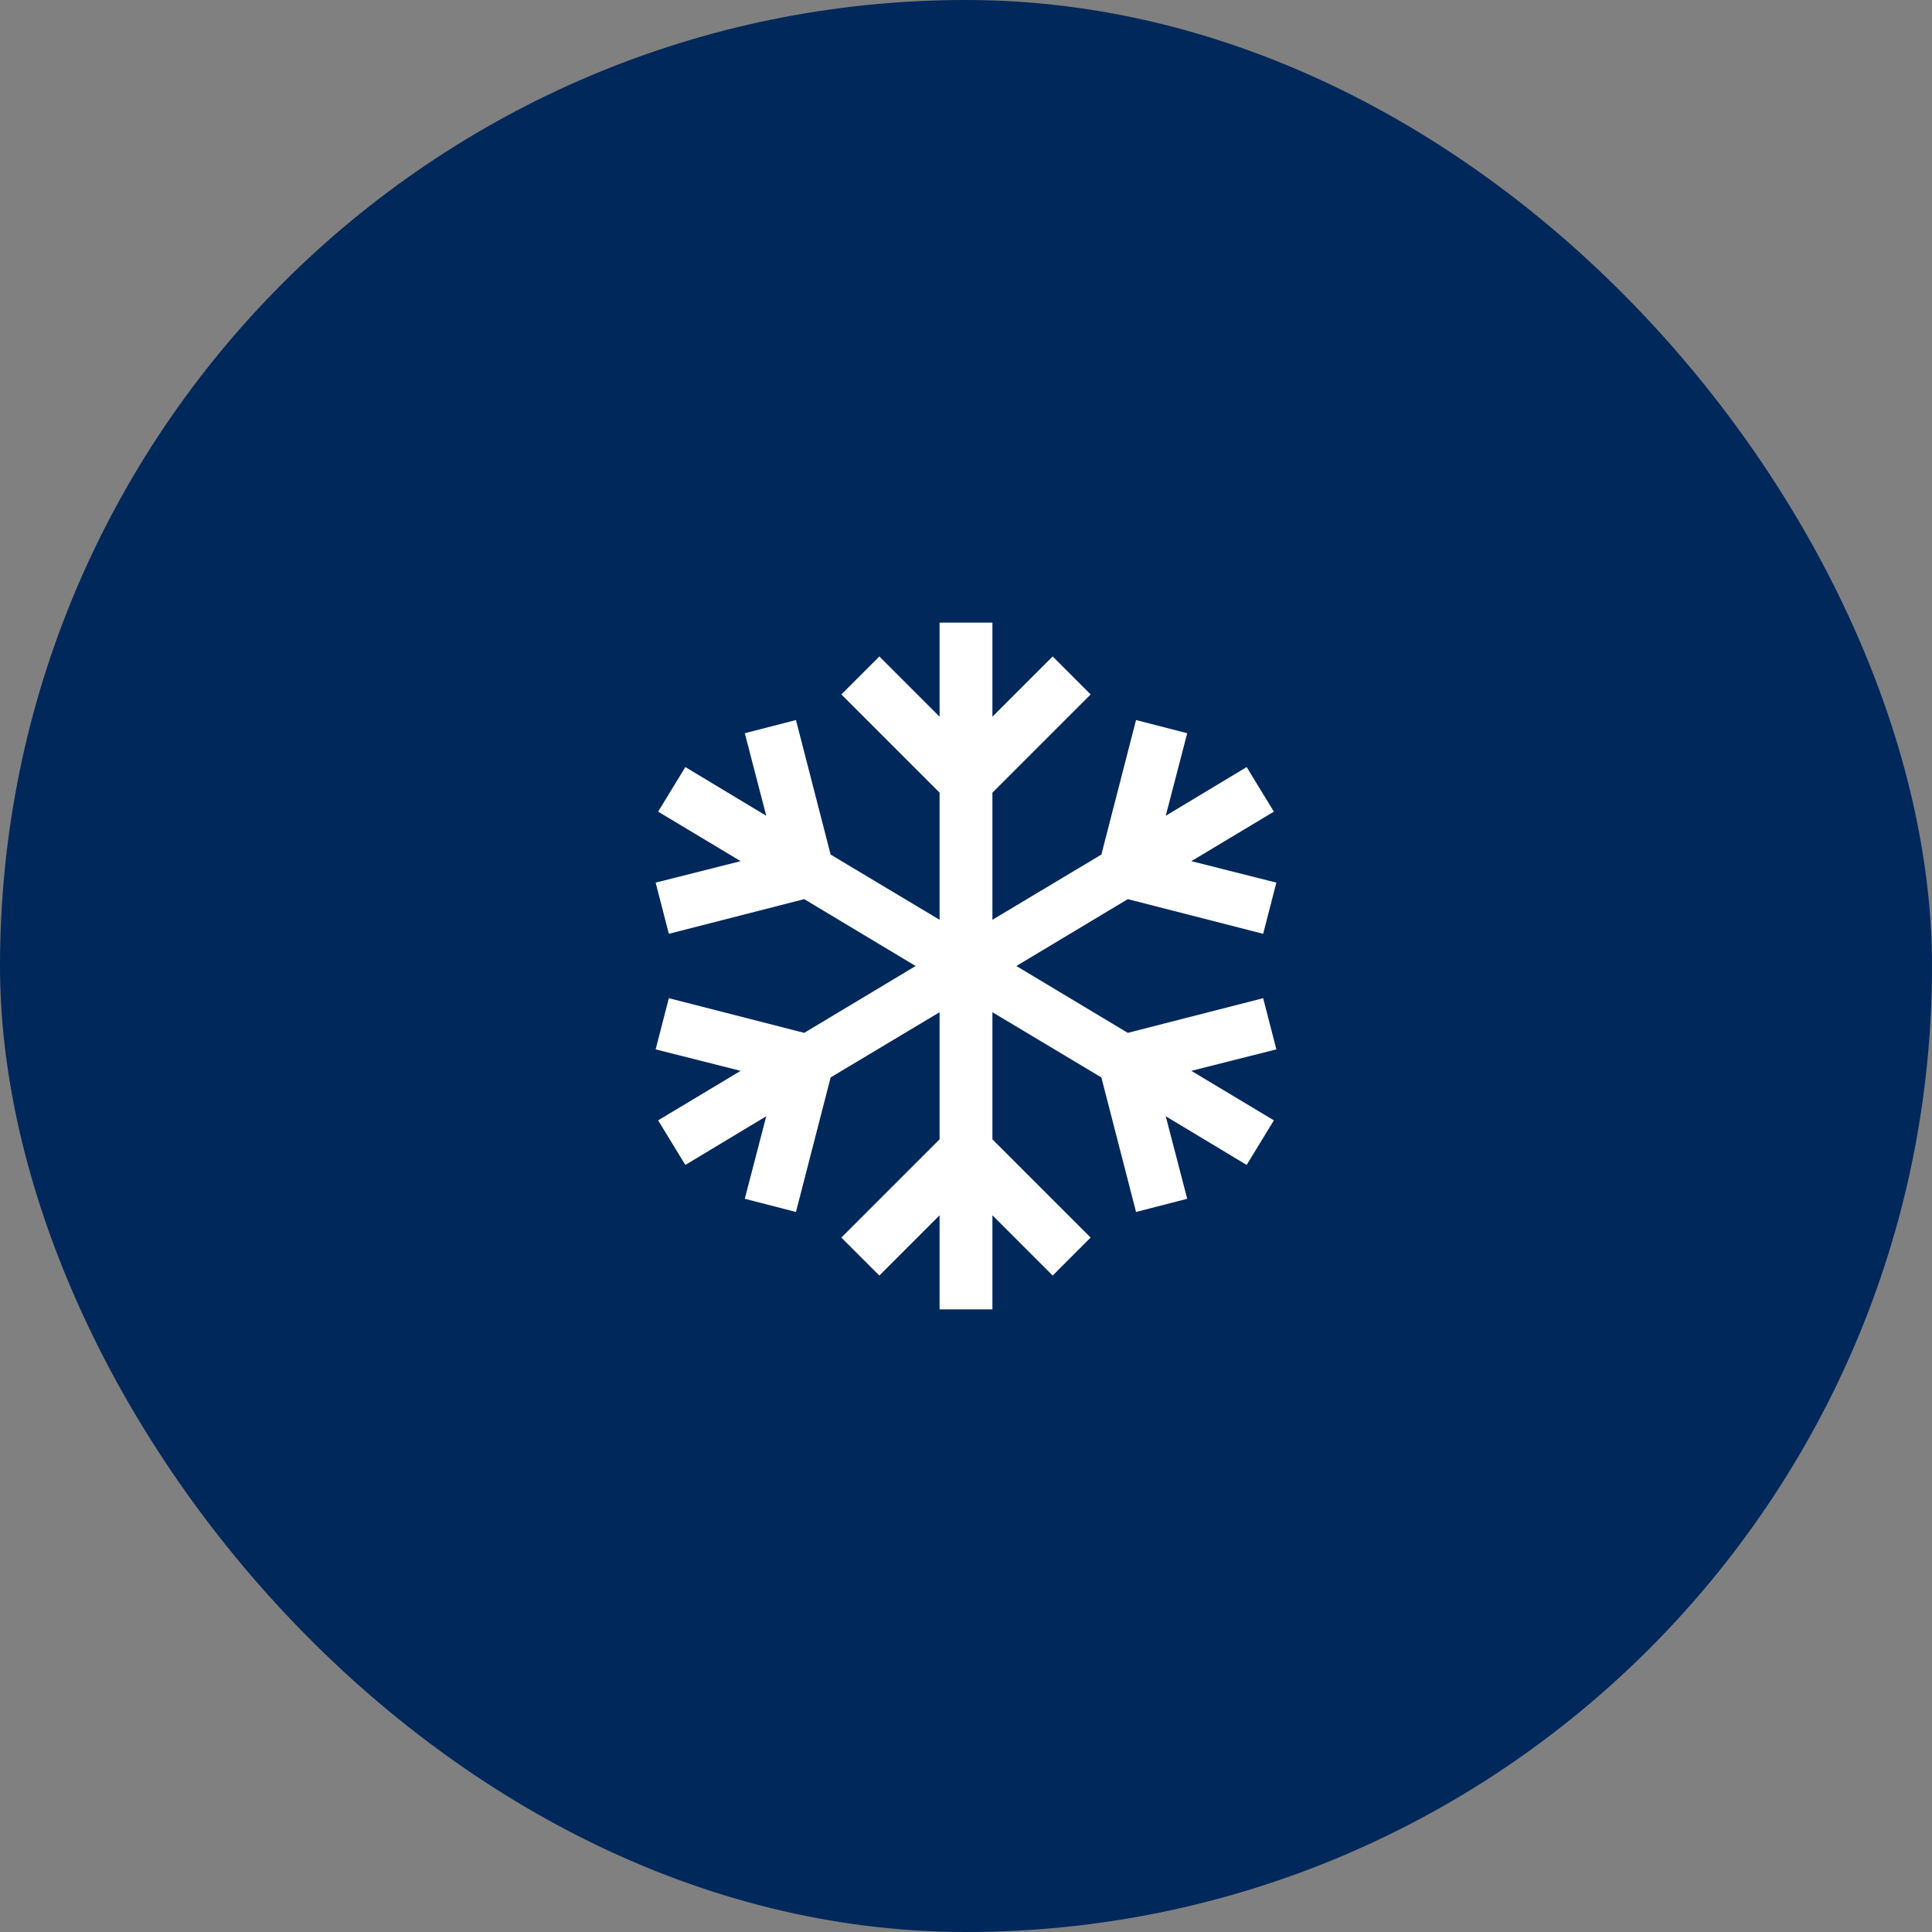
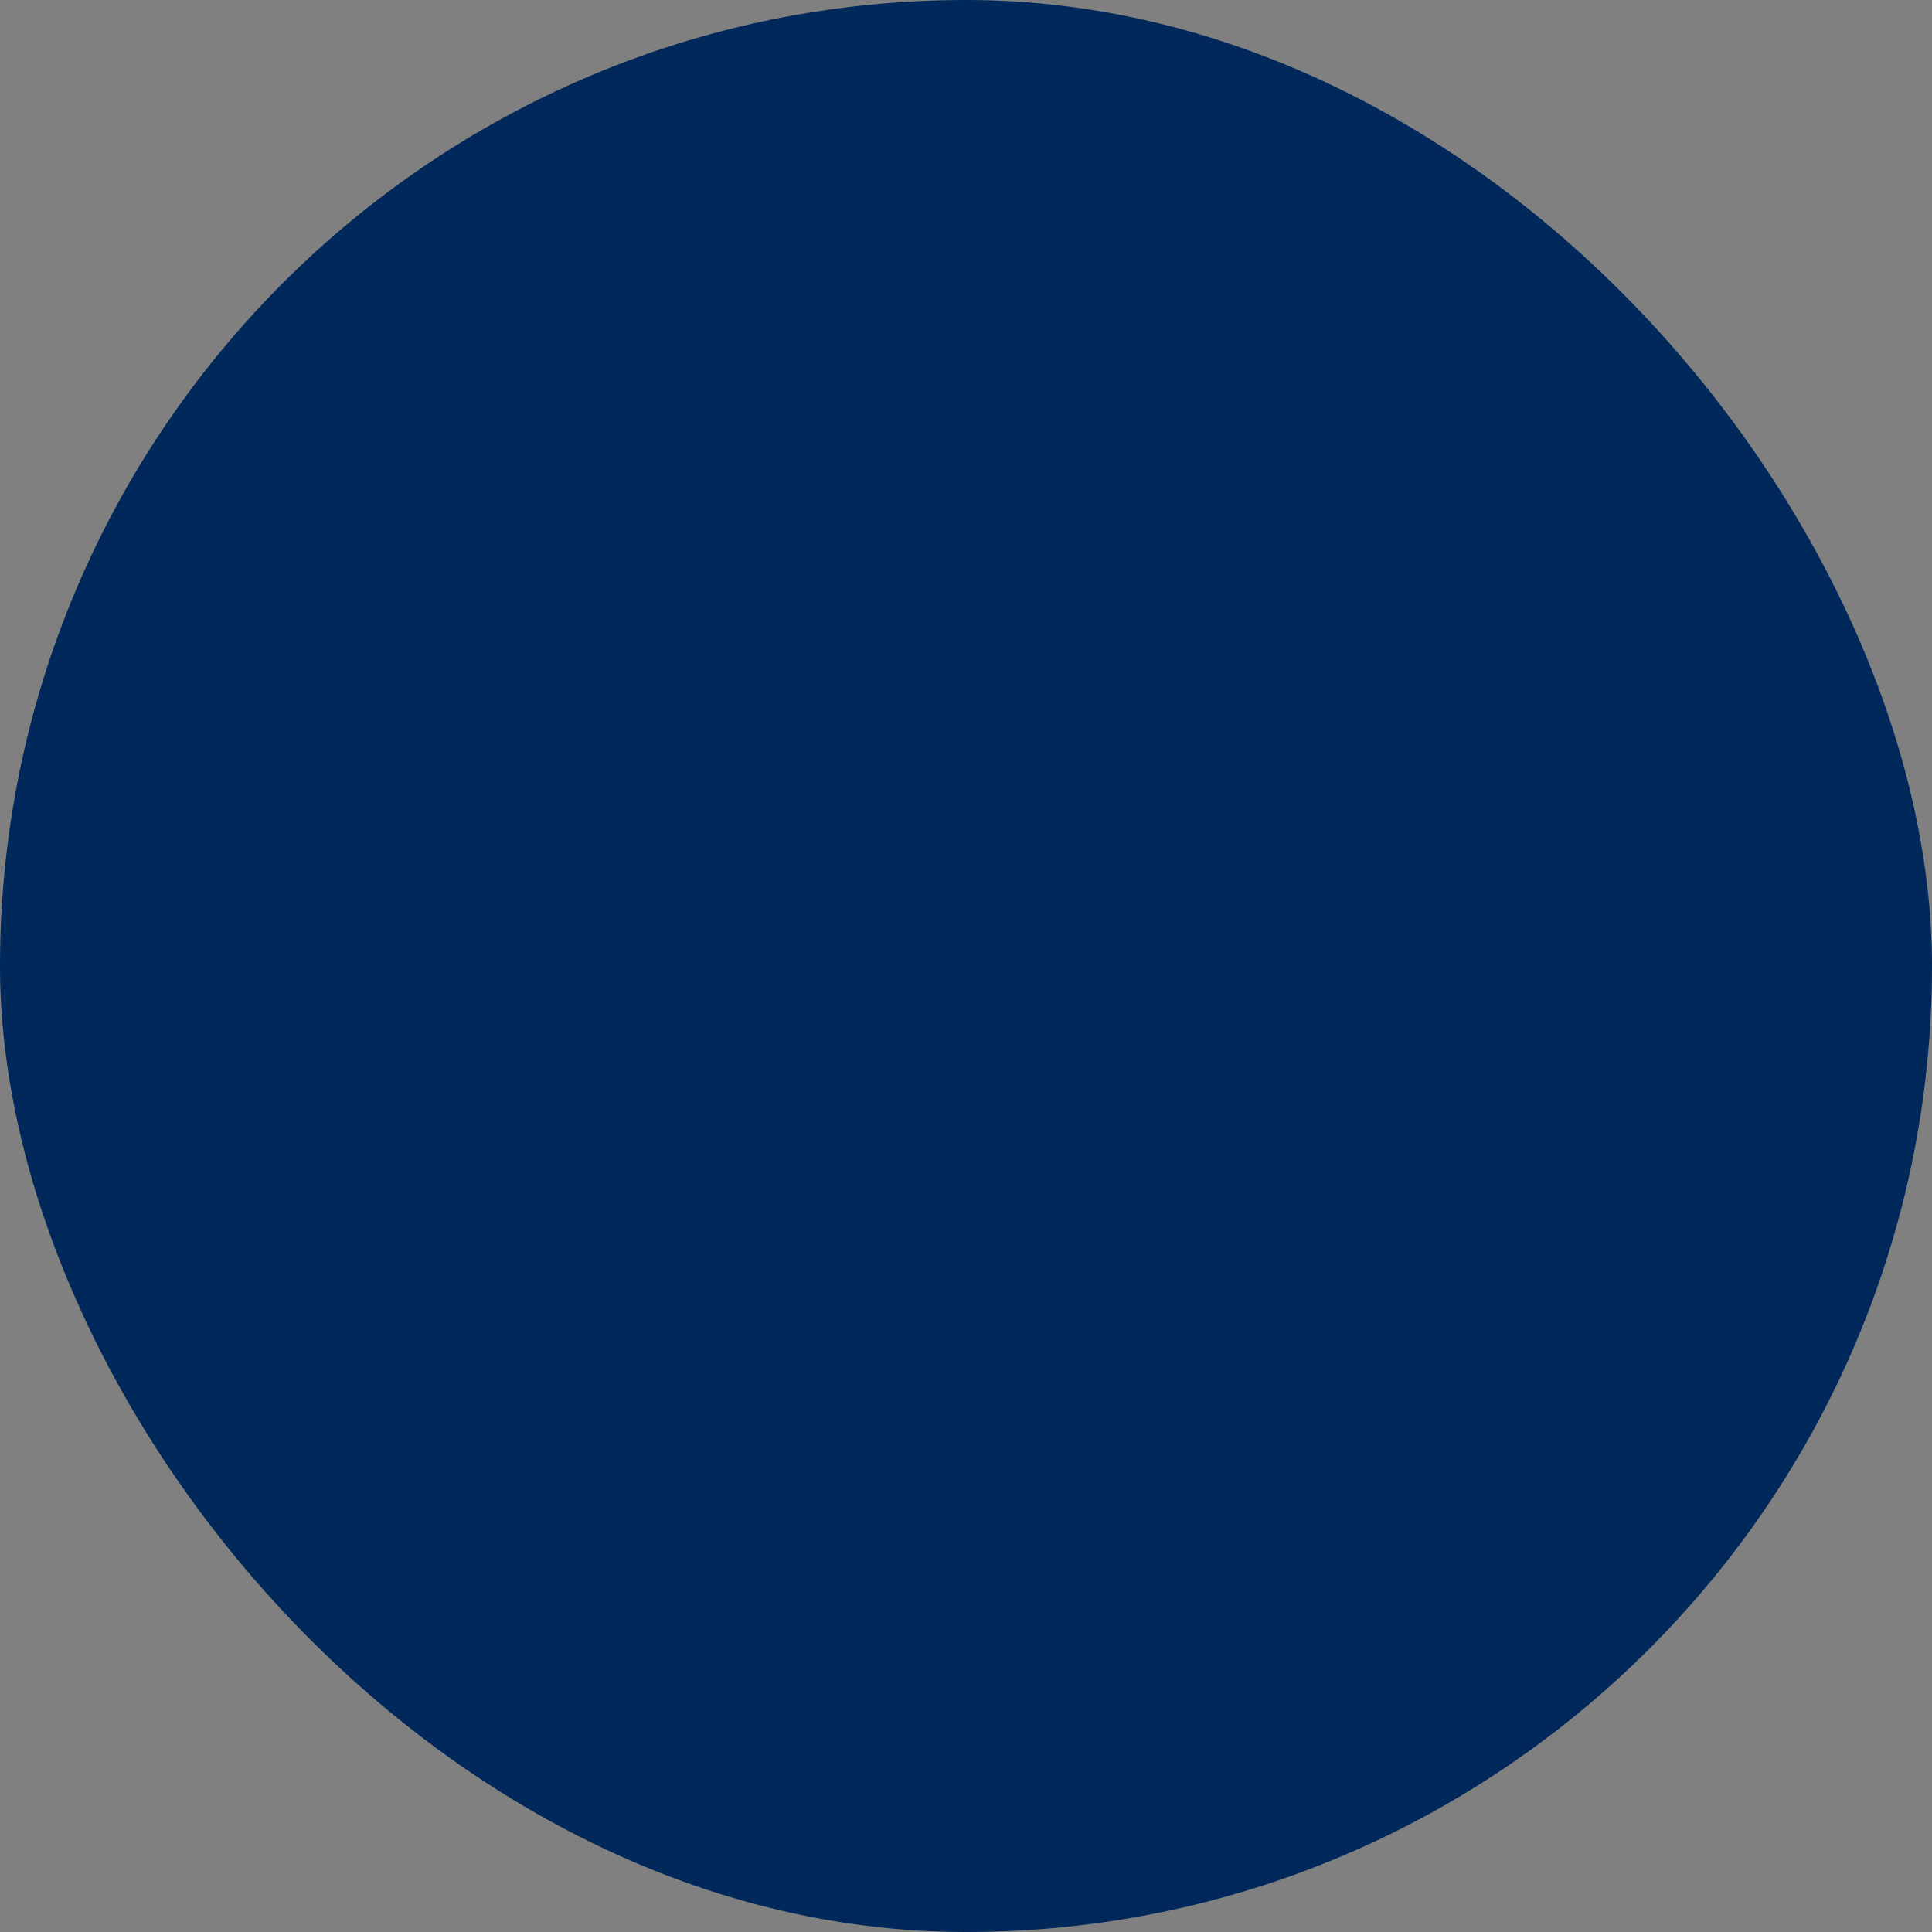
<svg xmlns="http://www.w3.org/2000/svg" width="64" height="64" viewBox="0 0 64 64" fill="none">
  <rect x="0" y="0" width="64" height="64" fill="#808080" stroke="none" />
  <rect width="64" height="64" rx="32" fill="#00285B" />
-   <path d="M31.125 20.625V23.742L29.129 21.746L27.871 23.004L31.125 26.258V30.469L27.516 28.309L26.367 23.852L24.672 24.289L25.383 27.023L22.703 25.41L21.801 26.887L24.535 28.527L21.719 29.238L22.156 30.934L26.641 29.785L30.332 32L26.641 34.215L22.156 33.066L21.719 34.762L24.535 35.473L21.801 37.113L22.703 38.59L25.383 36.977L24.672 39.711L26.367 40.148L27.516 35.691L31.125 33.531V37.742L27.871 40.996L29.129 42.254L31.125 40.258V43.375H32.875V40.258L34.871 42.254L36.129 40.996L32.875 37.742V33.531L36.484 35.691L37.633 40.148L39.328 39.711L38.617 36.977L41.297 38.59L42.199 37.113L39.465 35.473L42.281 34.762L41.844 33.066L37.359 34.215L33.668 32L37.359 29.785L41.844 30.934L42.281 29.238L39.465 28.527L42.199 26.887L41.297 25.41L38.617 27.023L39.328 24.289L37.633 23.852L36.484 28.309L32.875 30.469V26.258L36.129 23.004L34.871 21.746L32.875 23.742V20.625H31.125Z" fill="white" />
</svg>